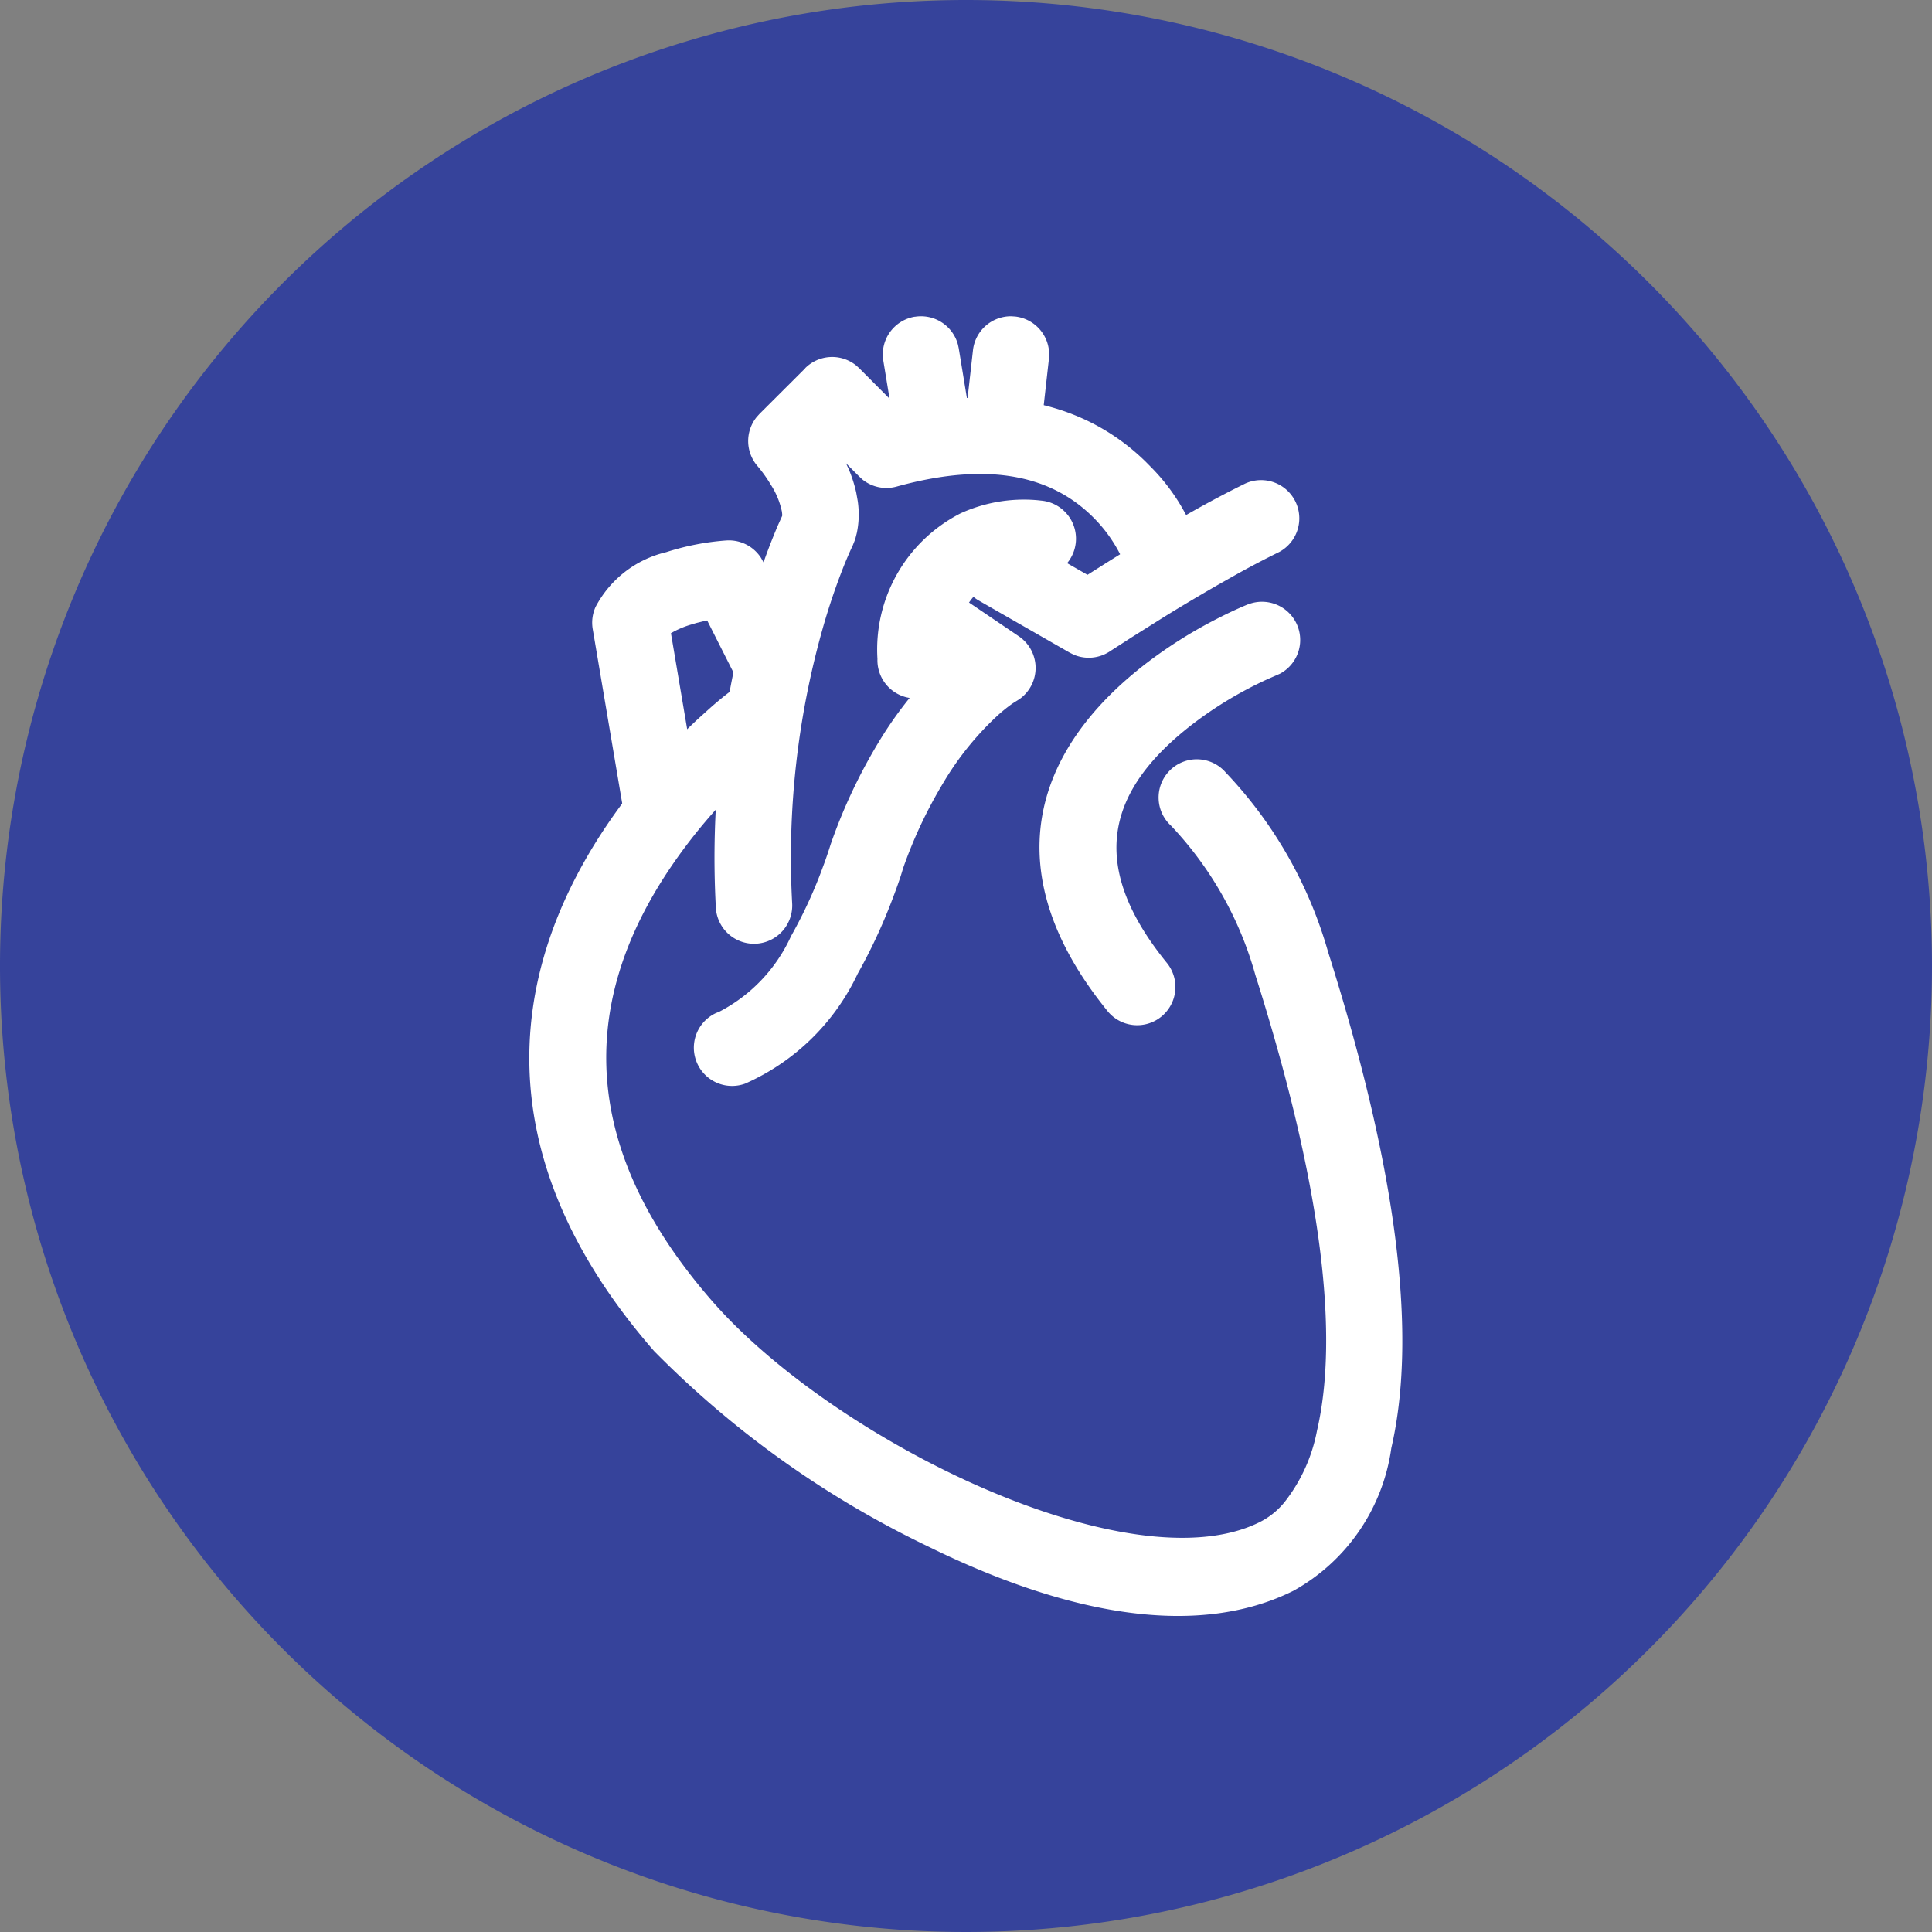
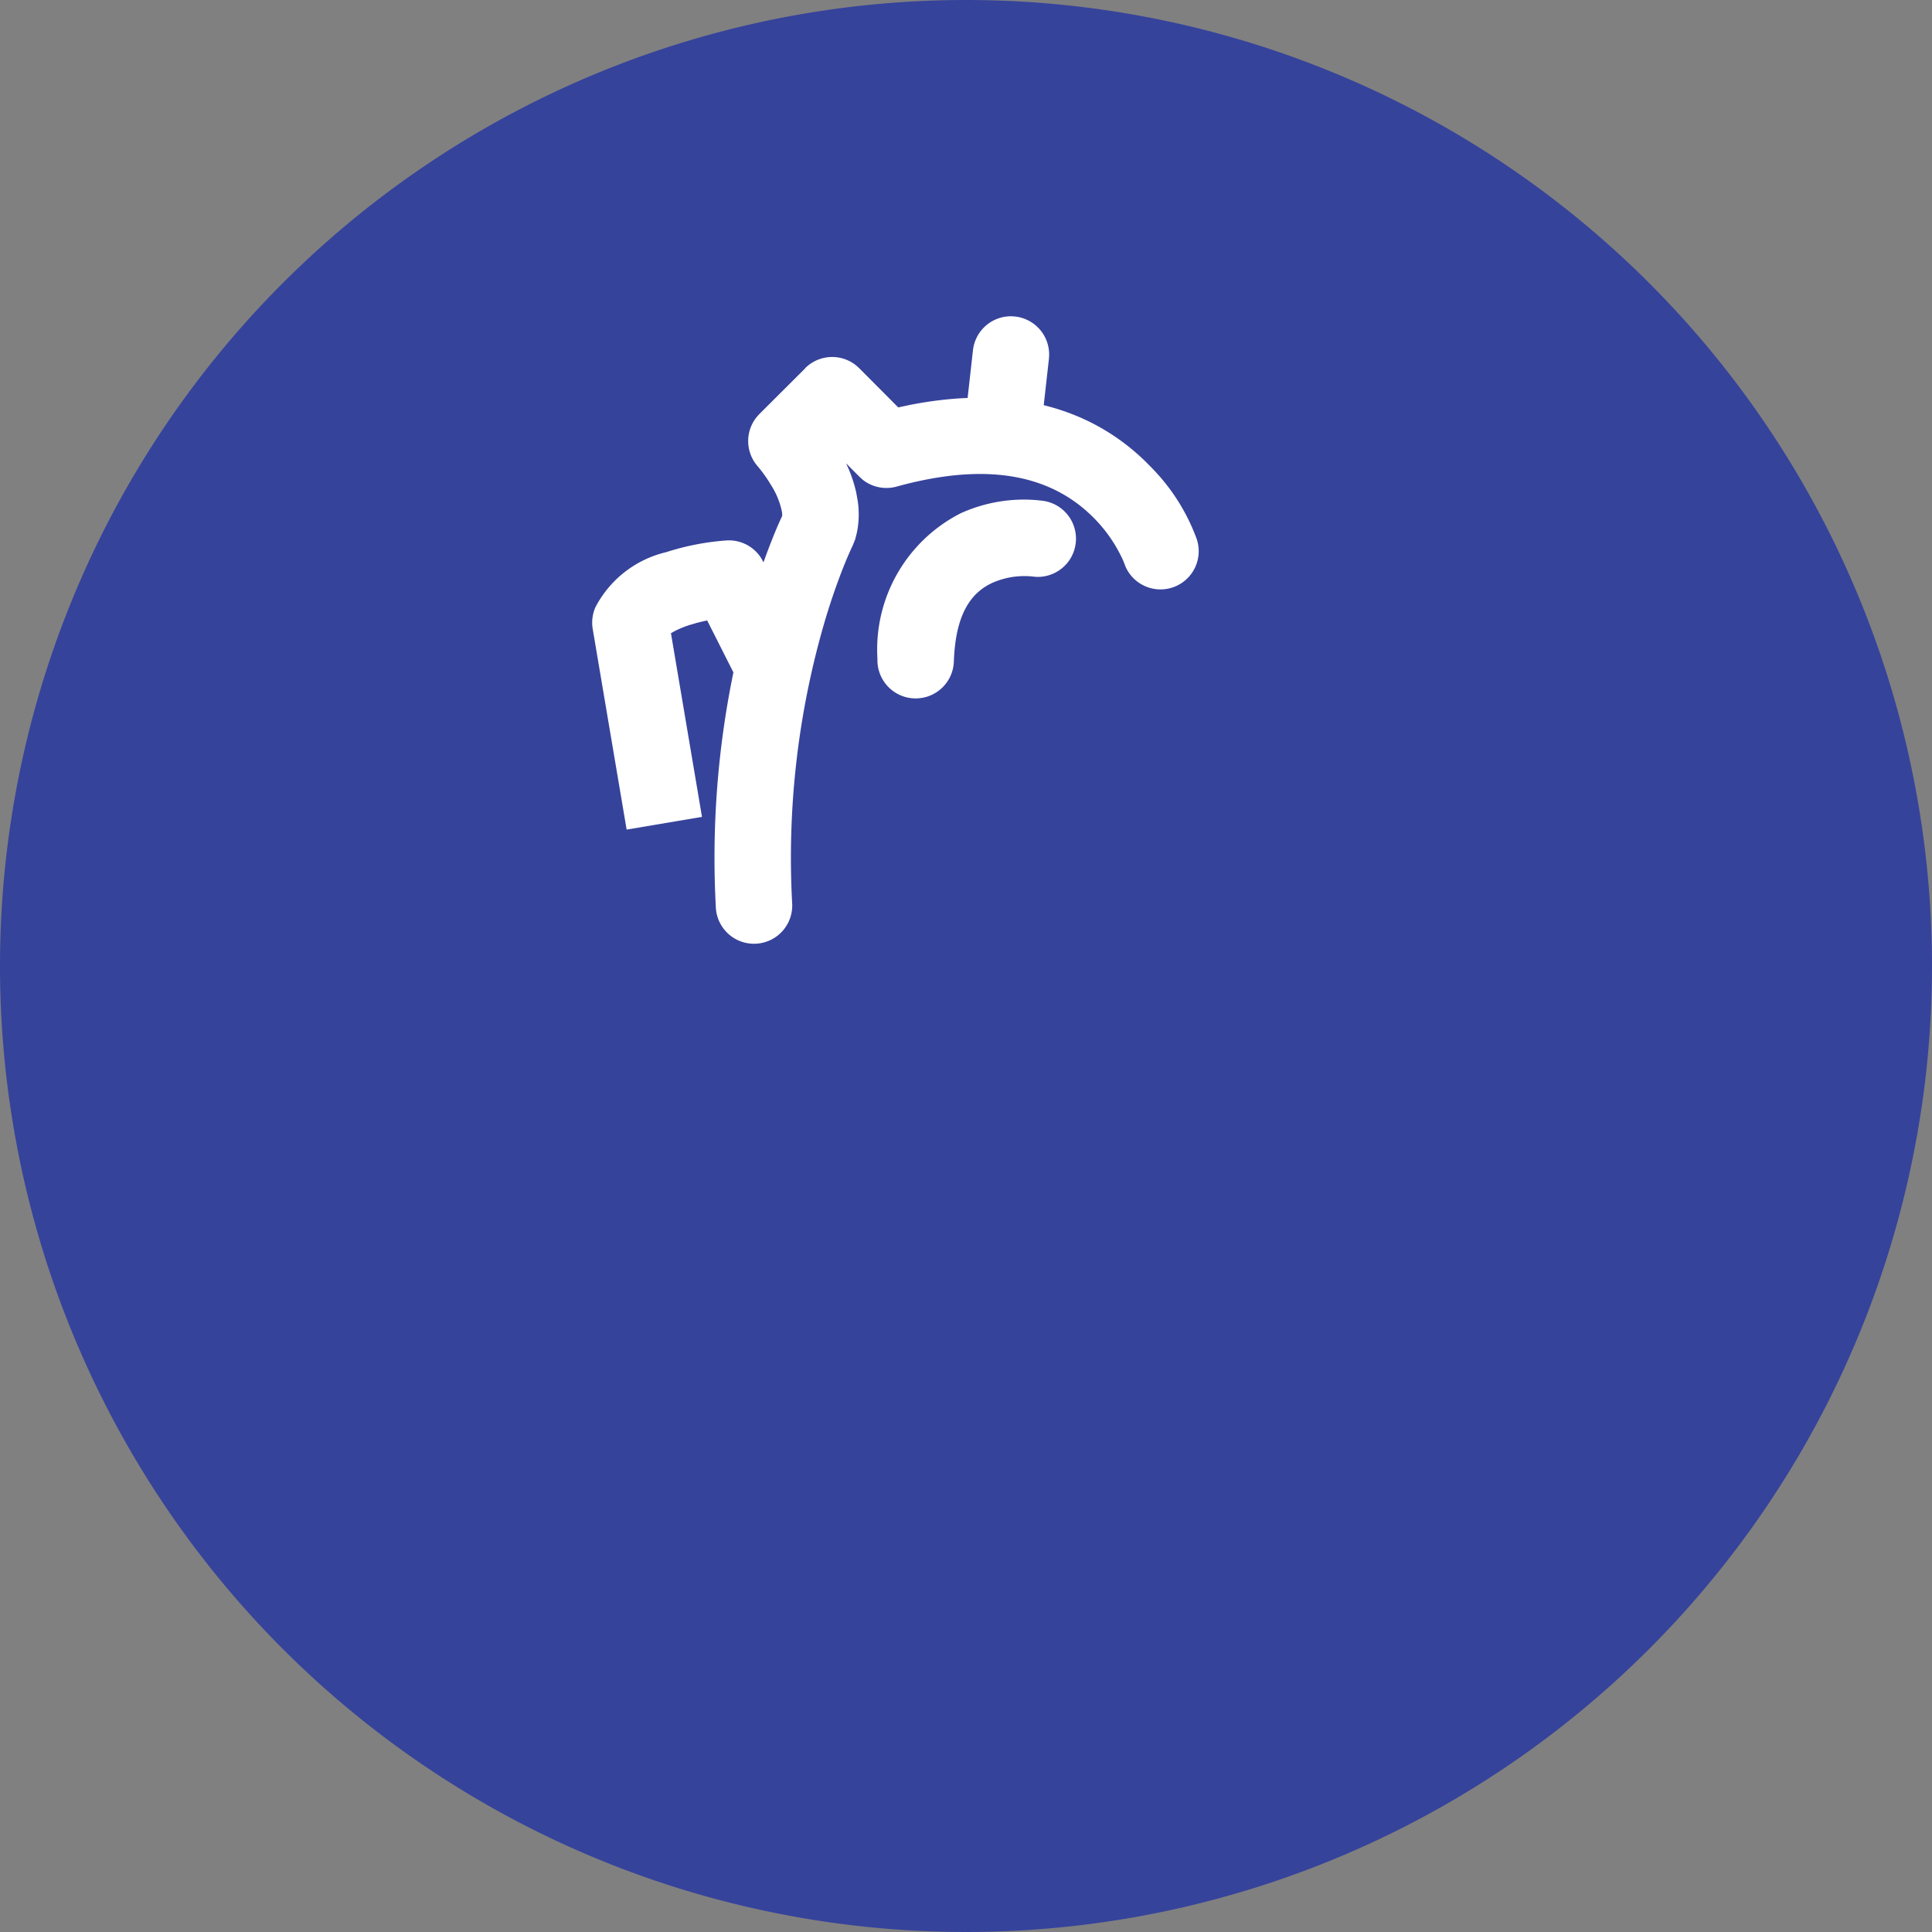
<svg xmlns="http://www.w3.org/2000/svg" width="52.974" height="52.975" viewBox="0 0 52.974 52.975">
  <rect x="0" y="0" width="52.974" height="52.975" fill="#808080" stroke="none" />
  <g id="组_34755" data-name="组 34755" transform="translate(-910.282 -2776.438)">
    <path id="路径_19564" data-name="路径 19564" d="M140.965,123.221a26.487,26.487,0,1,1-26.487-26.487,26.487,26.487,0,0,1,26.487,26.487" transform="translate(822.291 2679.704)" fill="#36439b" />
    <g id="组_34569" data-name="组 34569" transform="translate(924.801 2785.11)">
-       <path id="路径_19629" data-name="路径 19629" d="M184.649,297.343a1.048,1.048,0,0,1,1.247,1.683l-.119.092c-.139.112-.34.283-.586.509a14.687,14.687,0,0,0-1.624,1.763c-3.033,3.889-3.408,8.137.553,12.684,3.342,3.836,11.471,7.829,15.012,6.069a2.066,2.066,0,0,0,.689-.553,4.544,4.544,0,0,0,.888-1.955c.6-2.583.162-6.655-1.691-12.5a9.752,9.752,0,0,0-2.312-4.09,1.048,1.048,0,1,1,1.5-1.459,11.821,11.821,0,0,1,2.806,4.916c1.956,6.176,2.429,10.6,1.735,13.609a5.312,5.312,0,0,1-2.686,3.913c-2.6,1.293-6.125.7-10.037-1.227a26.863,26.863,0,0,1-7.488-5.343c-4.7-5.39-4.223-10.735-.625-15.349a16.769,16.769,0,0,1,1.857-2.016l.273-.246C184.3,297.612,184.509,297.446,184.649,297.343Z" transform="translate(-179.117 -287.077)" fill="#fff" />
-       <path id="路径_19630" data-name="路径 19630" d="M310.062,145.144a1.048,1.048,0,0,1,1.357-.338l.1.059,1.961,1.329a1.048,1.048,0,0,1,.013,1.725l-.177.111a4.237,4.237,0,0,0-.461.375,8.23,8.23,0,0,0-1.446,1.805,12.613,12.613,0,0,0-1.1,2.336l-.061.2c-.061.187-.148.432-.26.722a14.993,14.993,0,0,1-.928,1.98,6.162,6.162,0,0,1-3.087,3.012,1.048,1.048,0,0,1-.8-1.935l.1-.041a4.375,4.375,0,0,0,1.961-2.069,12.839,12.839,0,0,0,.8-1.7l.12-.322c.071-.2.124-.358.163-.486a14.766,14.766,0,0,1,1.3-2.779,10.81,10.81,0,0,1,1.4-1.854l.121-.122-.8-.545a1.048,1.048,0,0,1-.339-1.357l.059-.1Zm9.71.172a1.048,1.048,0,0,1,.863,1.906l-.32.14a10.656,10.656,0,0,0-2.039,1.216c-2.376,1.816-2.933,3.86-.752,6.553a1.048,1.048,0,1,1-1.629,1.318c-3.024-3.735-2.115-7.073,1.107-9.536a12.724,12.724,0,0,1,1.884-1.186c.388-.2.7-.338.884-.412ZM319.7,142a1.048,1.048,0,0,1,.917,1.883q-.625.307-1.232.648l-.456.258-.235.136c-.422.246-.85.5-1.274.764l-.843.53-.52.335-.083.054a1.048,1.048,0,0,1-.993.088l-.106-.053-2.5-1.433a1.048,1.048,0,0,1,.939-1.869l.1.051,1.948,1.116.306-.194c.645-.409,1.314-.817,1.971-1.2l.488-.28.238-.134c.48-.267.926-.5,1.334-.7Z" transform="translate(-300.063 -137.419)" fill="#fff" />
      <path id="路径_19631" data-name="路径 19631" d="M446.4,157.381a4.193,4.193,0,0,1,2.11-.356l.12.013.044.006a1.048,1.048,0,0,1-.211,2.082l-.132-.013a2.174,2.174,0,0,0-1.059.174c-.627.286-1.018.905-1.063,2.161a1.048,1.048,0,0,1-2.095-.074,4.188,4.188,0,0,1,2.286-3.993Z" transform="translate(-434.574 -151.981)" fill="#fff" />
      <path id="路径_19632" data-name="路径 19632" d="M322.473,48.788a1.048,1.048,0,0,1,1.4-.075l.085.077,1.068,1.073.294-.063c2.818-.562,4.982.078,6.487,1.548l.153.155a5.466,5.466,0,0,1,1.251,1.971,1.048,1.048,0,0,1-1.951.759l-.065-.167a3.981,3.981,0,0,0-.751-1.116c-1.123-1.176-2.841-1.64-5.463-.916a1.048,1.048,0,0,1-.929-.188l-.092-.084-.365-.366.065.141a3.7,3.7,0,0,1,.214.66l.04.224a2.491,2.491,0,0,1-.024.886l-.044.172-.067.168-.047.1q-.105.232-.2.469a18.009,18.009,0,0,0-.585,1.735,23.088,23.088,0,0,0-.83,7.5,1.048,1.048,0,1,1-2.093.107,25.178,25.178,0,0,1,.908-8.176l.153-.516a17.262,17.262,0,0,1,.642-1.77l.117-.26v-.045l-.007-.067a2.163,2.163,0,0,0-.308-.746,3.769,3.769,0,0,0-.356-.5,1.048,1.048,0,0,1-.032-1.347l.078-.087,1.253-1.25Z" transform="translate(-314.916 -47.364)" fill="#fff" />
-       <path id="路径_19633" data-name="路径 19633" d="M448.931,17.45a1.048,1.048,0,0,1,1.182.76l.022.1.275,1.676a1.048,1.048,0,0,1-2.045.444l-.023-.106-.275-1.676a1.048,1.048,0,0,1,.864-1.2Z" transform="translate(-438.367 -17.436)" fill="#fff" />
      <path id="路径_19634" data-name="路径 19634" d="M238.389,17.453l.106.007a1.048,1.048,0,0,1,.931,1.05l-.006.107-.188,1.676a1.048,1.048,0,0,1-2.09-.126l.007-.107.188-1.676A1.048,1.048,0,0,1,238.389,17.453ZM230.577,23.6a1.046,1.046,0,0,1,.947.475l.057.1,1.214,2.406-1.871.944-.875-1.732-.089.019-.2.049-.189.056a2.669,2.669,0,0,0-.432.179l-.083.047.851,5.036-2.066.349-.93-5.5a1.048,1.048,0,0,1,.079-.607,2.952,2.952,0,0,1,1.935-1.5,7,7,0,0,1,1.65-.321Z" transform="translate(-225.178 -17.453)" fill="#fff" />
    </g>
  </g>
</svg>